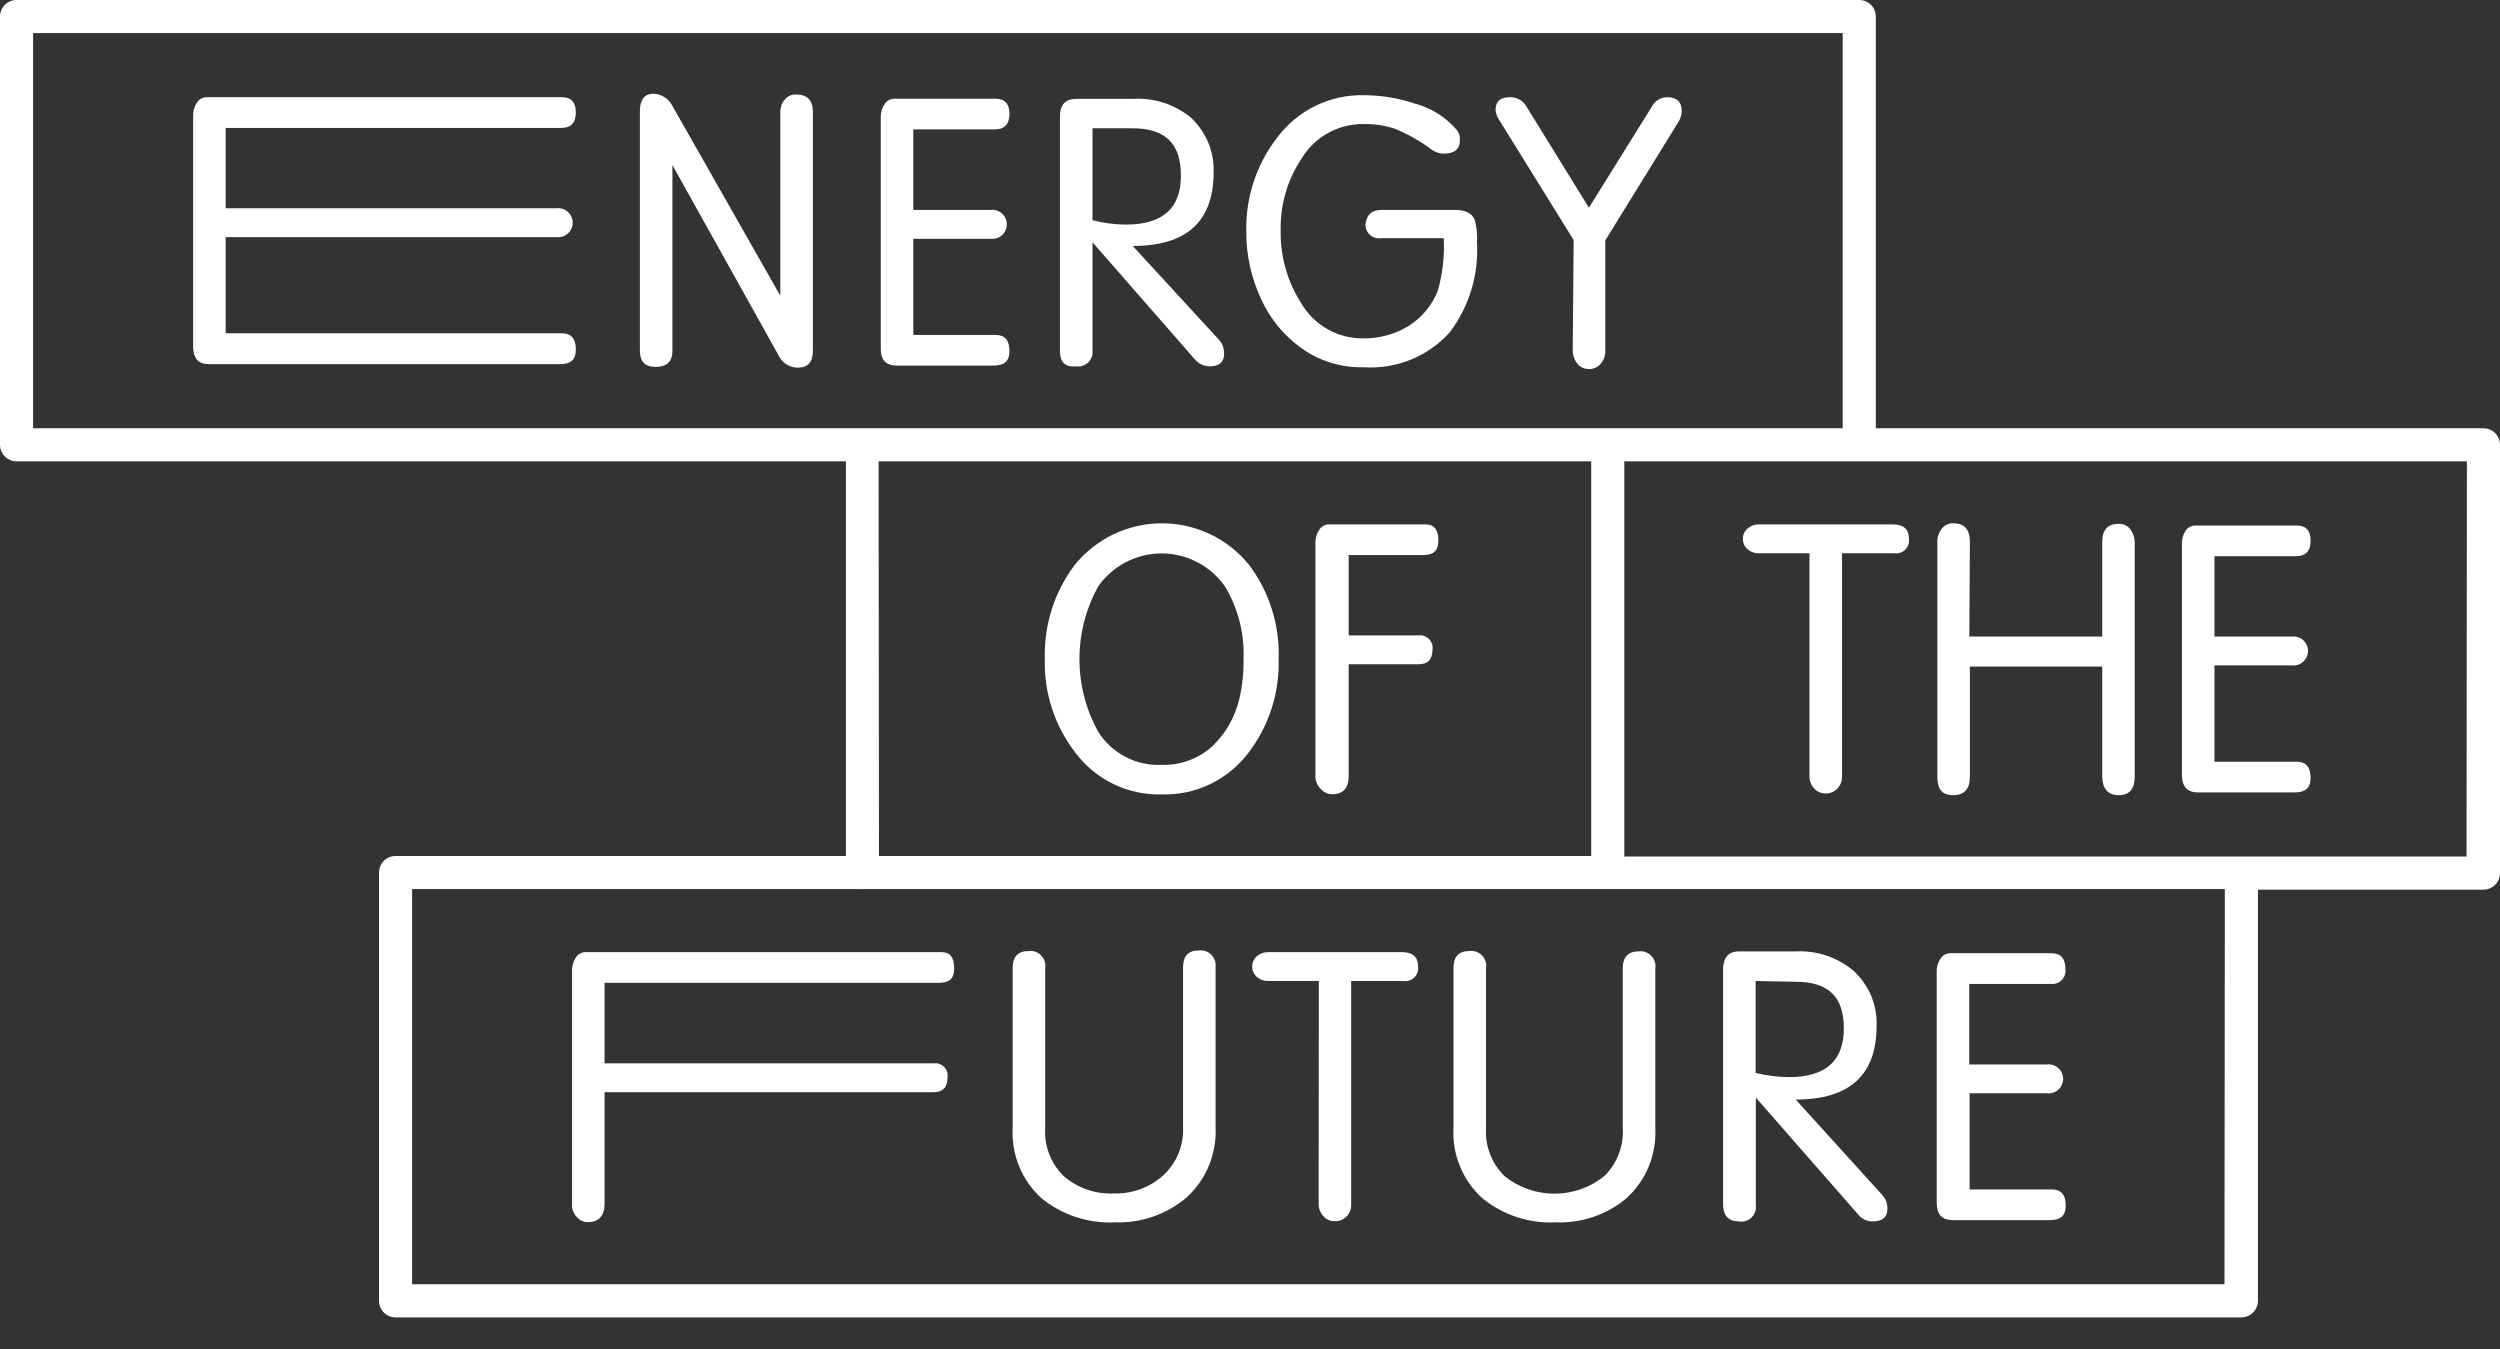
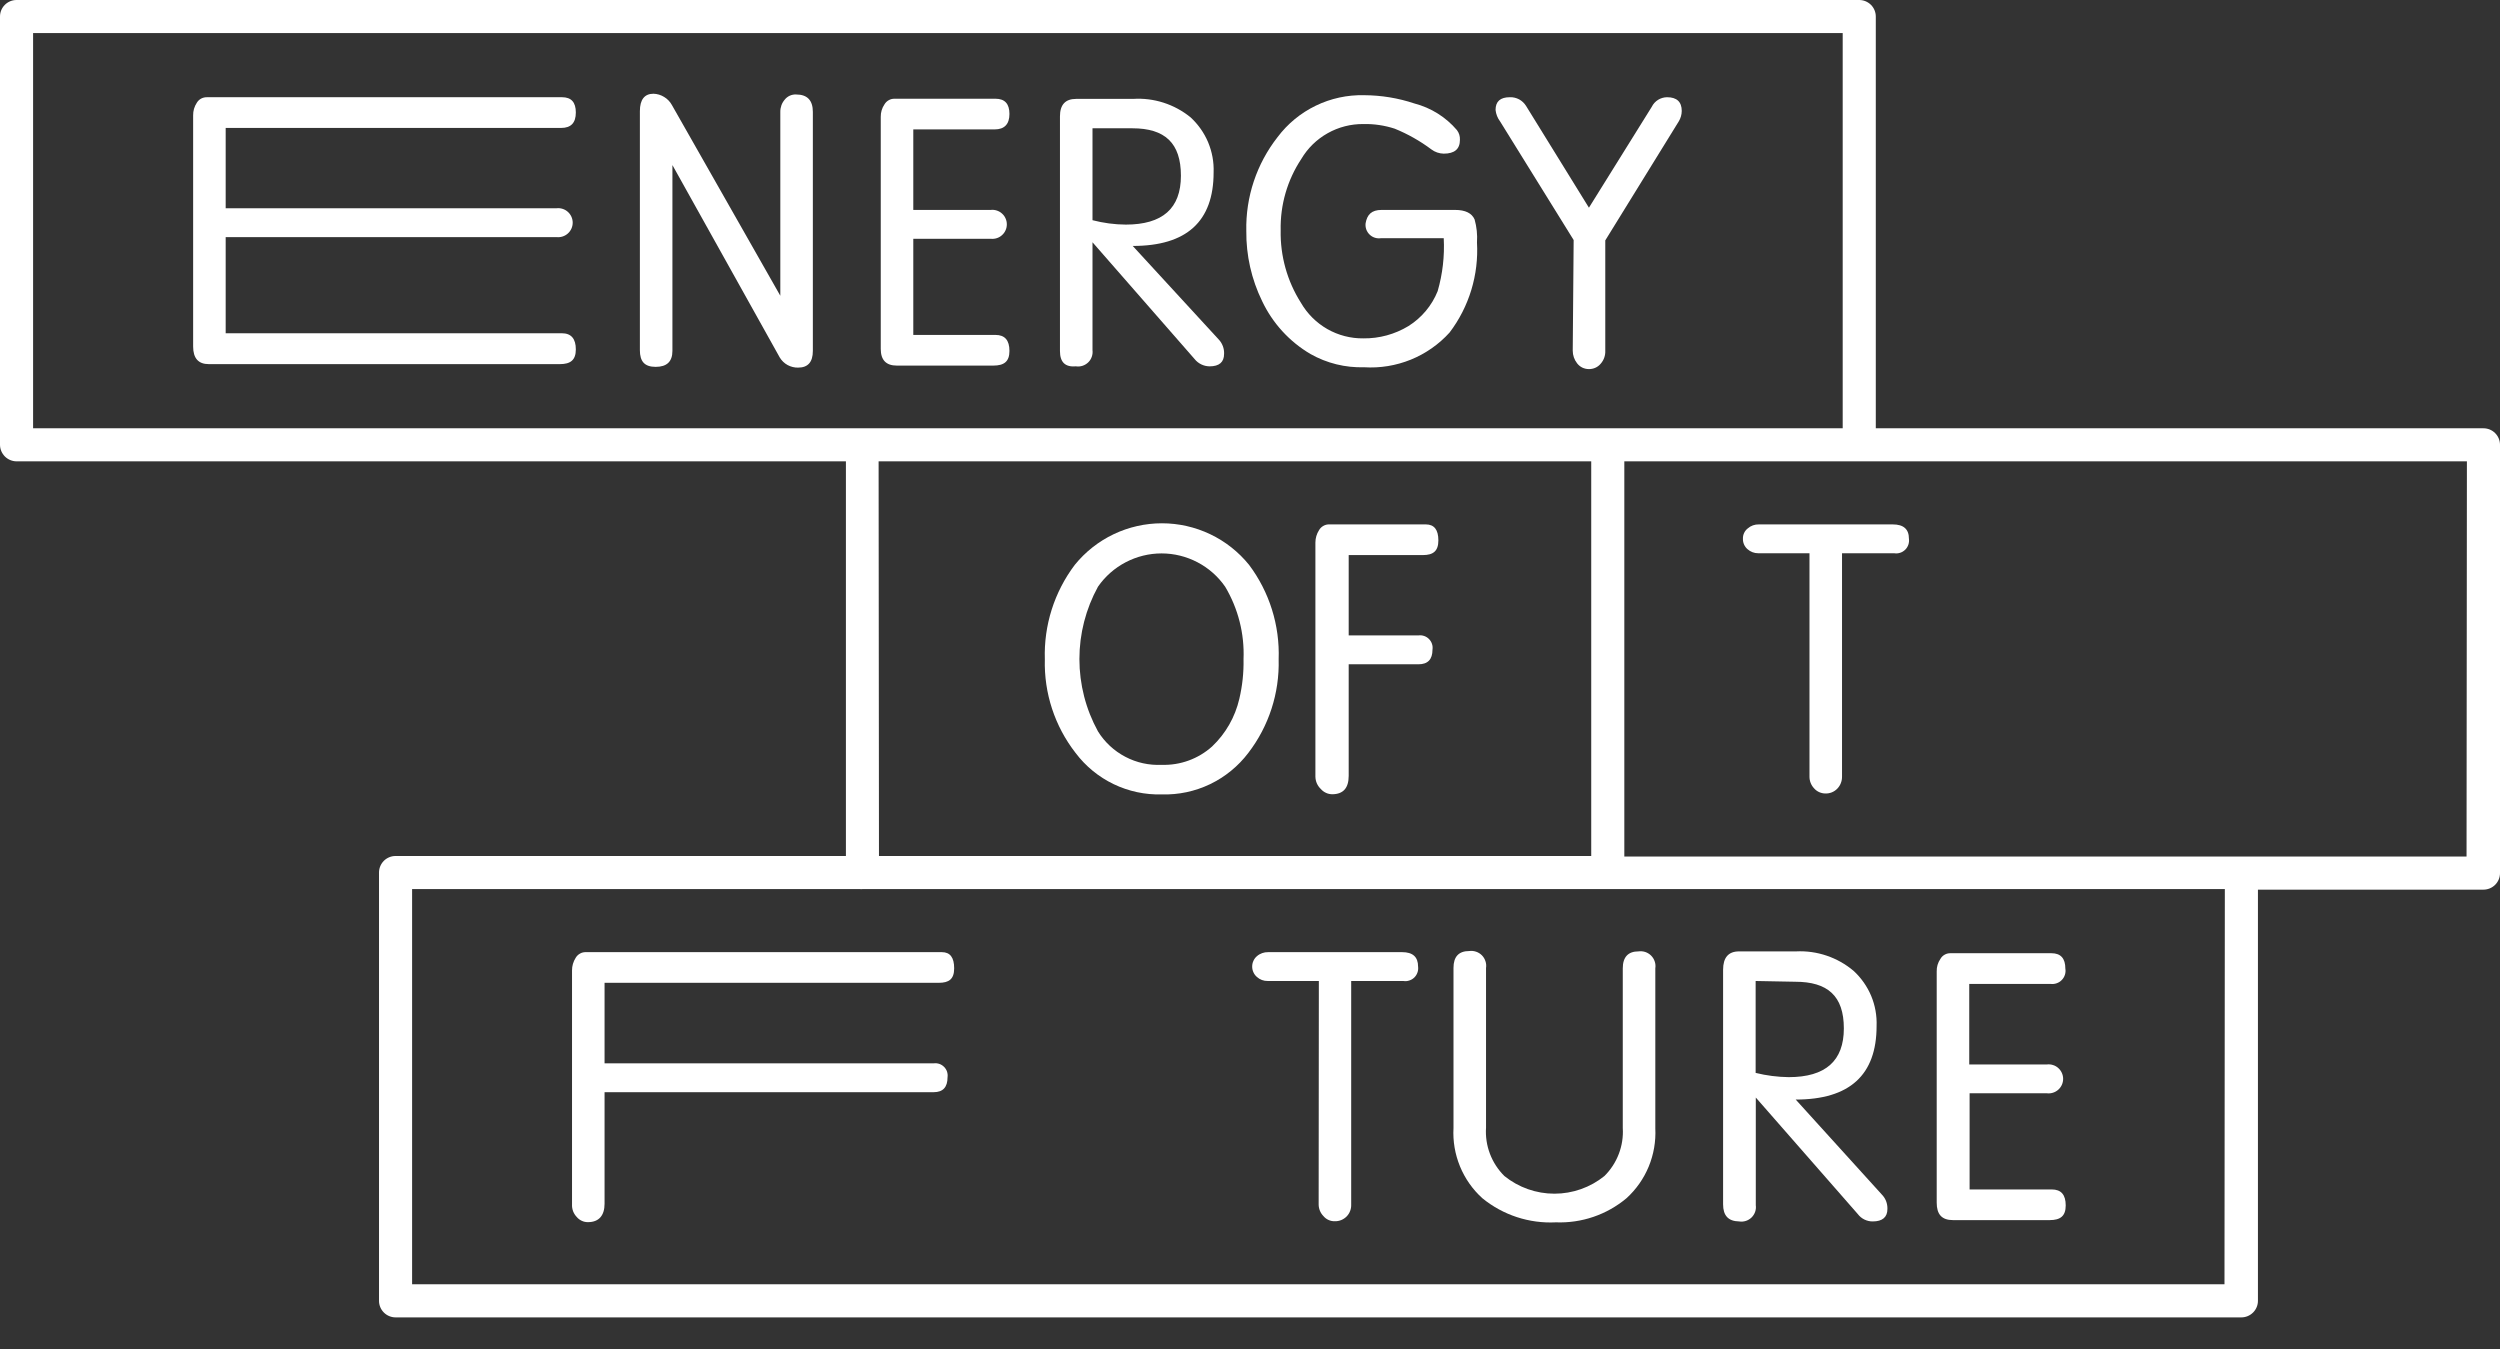
<svg xmlns="http://www.w3.org/2000/svg" width="63" height="34" viewBox="0 0 63 34" fill="none">
  <rect x="0" y="0" width="63" height="34" fill="#333333" stroke="none" />
  <path d="M22.195 8.792V2.946C22.193 2.834 22.225 2.724 22.288 2.631C22.314 2.587 22.351 2.55 22.396 2.525C22.441 2.499 22.491 2.487 22.543 2.488H25.086C25.322 2.488 25.438 2.617 25.438 2.872C25.438 3.127 25.313 3.261 25.067 3.261H23.015V5.29H24.965C25.017 5.284 25.069 5.289 25.118 5.305C25.167 5.321 25.212 5.346 25.25 5.381C25.289 5.415 25.32 5.457 25.34 5.504C25.362 5.551 25.372 5.602 25.372 5.654C25.372 5.705 25.362 5.756 25.34 5.803C25.32 5.85 25.289 5.892 25.25 5.926C25.212 5.961 25.167 5.987 25.118 6.002C25.069 6.018 25.017 6.023 24.965 6.017H23.015V8.44H25.086C25.322 8.44 25.438 8.574 25.438 8.843C25.438 9.111 25.304 9.213 25.03 9.213H22.599C22.33 9.213 22.195 9.073 22.195 8.792Z" fill="white" />
  <path d="M4.867 8.731V2.909C4.865 2.795 4.897 2.684 4.96 2.589C4.986 2.545 5.024 2.509 5.068 2.485C5.113 2.461 5.164 2.449 5.215 2.45H14.164C14.395 2.45 14.511 2.575 14.511 2.835C14.511 3.094 14.391 3.224 14.141 3.224H5.687V5.248H14.025C14.076 5.242 14.128 5.247 14.177 5.263C14.226 5.278 14.271 5.304 14.31 5.339C14.348 5.373 14.379 5.415 14.4 5.462C14.421 5.509 14.432 5.56 14.432 5.611C14.432 5.663 14.421 5.714 14.4 5.761C14.379 5.808 14.348 5.85 14.31 5.884C14.271 5.919 14.226 5.944 14.177 5.96C14.128 5.976 14.076 5.981 14.025 5.975H5.687V8.398H14.159C14.395 8.398 14.511 8.537 14.511 8.805C14.511 9.074 14.377 9.176 14.108 9.176H5.261C4.999 9.176 4.867 9.028 4.867 8.731Z" fill="white" />
  <path d="M16.125 8.824V2.802C16.125 2.511 16.241 2.362 16.468 2.362C16.563 2.365 16.655 2.393 16.736 2.443C16.818 2.492 16.885 2.562 16.931 2.645L19.664 7.453V2.821C19.662 2.707 19.701 2.597 19.775 2.511C19.809 2.468 19.853 2.434 19.903 2.411C19.953 2.389 20.008 2.378 20.062 2.381C20.345 2.381 20.484 2.529 20.484 2.821V8.842C20.484 9.125 20.359 9.264 20.113 9.264C20.02 9.266 19.929 9.243 19.847 9.199C19.766 9.154 19.698 9.089 19.65 9.009L16.945 4.16V8.842C16.945 9.111 16.806 9.245 16.523 9.245C16.241 9.245 16.125 9.107 16.125 8.824Z" fill="white" />
  <path d="M26.711 8.847V2.932C26.711 2.64 26.845 2.492 27.119 2.492H28.555C29.077 2.459 29.593 2.625 30 2.955C30.192 3.131 30.344 3.346 30.445 3.586C30.545 3.826 30.593 4.085 30.583 4.345C30.583 5.58 29.904 6.198 28.545 6.198L30.708 8.551C30.755 8.599 30.791 8.657 30.815 8.72C30.839 8.783 30.85 8.85 30.847 8.917C30.847 9.125 30.727 9.232 30.481 9.232C30.408 9.231 30.336 9.214 30.271 9.182C30.205 9.15 30.147 9.103 30.102 9.046L27.531 6.105V8.824C27.538 8.88 27.532 8.937 27.513 8.99C27.495 9.044 27.464 9.092 27.424 9.131C27.383 9.171 27.334 9.2 27.28 9.218C27.227 9.235 27.17 9.24 27.114 9.232C26.845 9.255 26.711 9.13 26.711 8.847ZM27.531 3.233V5.549C27.805 5.62 28.086 5.658 28.369 5.66C29.296 5.66 29.759 5.253 29.759 4.428C29.759 3.604 29.356 3.233 28.536 3.233H27.531Z" fill="white" />
  <path d="M34.816 5.29H36.669C36.928 5.29 37.091 5.373 37.16 5.53C37.213 5.719 37.233 5.914 37.22 6.109C37.267 6.924 37.023 7.729 36.53 8.379C36.26 8.678 35.926 8.911 35.553 9.063C35.18 9.214 34.778 9.28 34.376 9.255C33.903 9.269 33.436 9.154 33.024 8.921C32.493 8.609 32.069 8.144 31.805 7.587C31.537 7.038 31.401 6.434 31.407 5.822C31.388 4.966 31.666 4.13 32.195 3.455C32.448 3.118 32.778 2.847 33.158 2.663C33.537 2.479 33.955 2.389 34.376 2.399C34.808 2.401 35.236 2.471 35.645 2.608C36.062 2.717 36.436 2.951 36.715 3.279C36.769 3.35 36.795 3.437 36.79 3.525C36.79 3.756 36.655 3.872 36.382 3.872C36.27 3.87 36.161 3.833 36.072 3.766C35.786 3.552 35.475 3.376 35.145 3.242C34.891 3.16 34.625 3.12 34.358 3.126C34.042 3.123 33.732 3.202 33.457 3.357C33.182 3.511 32.953 3.735 32.792 4.007C32.44 4.539 32.259 5.166 32.273 5.804C32.26 6.449 32.437 7.084 32.783 7.629C32.942 7.905 33.172 8.134 33.448 8.292C33.725 8.45 34.039 8.531 34.358 8.527C34.758 8.532 35.151 8.424 35.493 8.217C35.825 8.009 36.083 7.701 36.229 7.337C36.354 6.904 36.406 6.453 36.382 6.003H34.798C34.746 6.01 34.694 6.006 34.645 5.99C34.595 5.974 34.55 5.947 34.513 5.91C34.476 5.874 34.447 5.83 34.43 5.781C34.413 5.732 34.407 5.679 34.413 5.628C34.45 5.41 34.562 5.29 34.816 5.29Z" fill="white" />
  <path d="M39.656 6.049L37.803 3.061C37.739 2.977 37.699 2.876 37.688 2.77C37.688 2.556 37.808 2.45 38.049 2.45C38.13 2.447 38.21 2.466 38.282 2.504C38.353 2.543 38.413 2.599 38.456 2.668L40.041 5.234L41.625 2.691C41.66 2.619 41.715 2.559 41.783 2.516C41.851 2.474 41.929 2.451 42.009 2.45C42.255 2.45 42.38 2.566 42.38 2.797C42.379 2.889 42.353 2.978 42.306 3.057L40.453 6.058V8.837C40.459 8.958 40.417 9.076 40.337 9.166C40.3 9.211 40.253 9.246 40.2 9.269C40.147 9.292 40.089 9.303 40.031 9.301C39.976 9.3 39.921 9.286 39.871 9.262C39.822 9.237 39.778 9.201 39.744 9.157C39.672 9.066 39.633 8.954 39.633 8.837L39.656 6.049Z" fill="white" />
  <path d="M29.276 20.019C28.857 20.031 28.441 19.942 28.063 19.76C27.685 19.578 27.356 19.308 27.104 18.973C26.58 18.3 26.307 17.467 26.33 16.615C26.302 15.758 26.569 14.918 27.085 14.234C27.35 13.907 27.685 13.643 28.064 13.462C28.444 13.281 28.86 13.187 29.281 13.187C29.701 13.187 30.117 13.281 30.497 13.462C30.877 13.643 31.211 13.907 31.476 14.234C31.99 14.919 32.253 15.759 32.222 16.615C32.245 17.465 31.976 18.298 31.458 18.973C31.204 19.308 30.873 19.579 30.494 19.761C30.114 19.943 29.697 20.032 29.276 20.019ZM29.276 19.274C29.743 19.289 30.198 19.123 30.545 18.811C30.887 18.487 31.125 18.069 31.231 17.611C31.308 17.283 31.344 16.947 31.337 16.61C31.363 15.97 31.202 15.336 30.874 14.785C30.695 14.526 30.455 14.315 30.176 14.169C29.897 14.023 29.587 13.946 29.271 13.946C28.956 13.946 28.646 14.023 28.367 14.169C28.088 14.315 27.848 14.526 27.669 14.785C27.362 15.344 27.201 15.971 27.201 16.608C27.201 17.245 27.362 17.872 27.669 18.431C27.837 18.702 28.075 18.923 28.358 19.071C28.64 19.22 28.957 19.289 29.276 19.274Z" fill="white" />
  <path d="M33.148 19.57V13.673C33.148 13.562 33.18 13.452 33.241 13.358C33.267 13.313 33.305 13.276 33.351 13.251C33.397 13.225 33.448 13.213 33.501 13.215H35.932C36.141 13.215 36.247 13.349 36.247 13.618C36.247 13.886 36.118 13.988 35.858 13.988H33.987V16.012H35.747C35.795 16.006 35.844 16.011 35.89 16.027C35.936 16.043 35.977 16.069 36.011 16.104C36.045 16.138 36.071 16.18 36.086 16.226C36.102 16.272 36.106 16.321 36.099 16.369C36.099 16.619 35.979 16.74 35.747 16.74H33.987V19.551C33.987 19.86 33.848 20.015 33.57 20.015C33.516 20.014 33.463 20.003 33.415 19.98C33.366 19.958 33.322 19.925 33.287 19.885C33.244 19.845 33.209 19.796 33.185 19.742C33.161 19.688 33.149 19.629 33.148 19.57Z" fill="white" />
  <path d="M45.599 13.942H44.306C44.208 13.942 44.112 13.906 44.038 13.84C44 13.808 43.97 13.767 43.95 13.721C43.93 13.676 43.92 13.626 43.922 13.576C43.92 13.526 43.93 13.477 43.951 13.432C43.972 13.387 44.003 13.347 44.042 13.317C44.12 13.248 44.221 13.212 44.325 13.215H47.697C47.97 13.215 48.105 13.335 48.105 13.576C48.112 13.626 48.107 13.677 48.091 13.725C48.075 13.773 48.048 13.817 48.012 13.852C47.975 13.888 47.932 13.915 47.884 13.93C47.835 13.946 47.784 13.95 47.734 13.942H46.419V19.57C46.42 19.626 46.41 19.683 46.389 19.735C46.369 19.788 46.338 19.835 46.298 19.876C46.259 19.916 46.212 19.947 46.16 19.968C46.109 19.988 46.053 19.998 45.997 19.996C45.944 19.995 45.891 19.983 45.842 19.961C45.794 19.939 45.75 19.907 45.715 19.866C45.639 19.786 45.598 19.68 45.599 19.57V13.942Z" fill="white" />
-   <path d="M49.627 16.041H52.976V13.664C52.976 13.345 53.115 13.201 53.392 13.201C53.45 13.198 53.508 13.209 53.559 13.235C53.611 13.26 53.656 13.298 53.689 13.345C53.76 13.441 53.798 13.558 53.795 13.678V19.575C53.795 19.884 53.661 20.038 53.392 20.038C53.124 20.038 52.985 19.884 52.976 19.575V16.796H49.641V19.575C49.641 19.881 49.502 20.038 49.219 20.038C48.937 20.038 48.821 19.885 48.821 19.575V13.664C48.816 13.544 48.854 13.426 48.927 13.331C48.96 13.284 49.004 13.247 49.055 13.222C49.106 13.197 49.162 13.185 49.219 13.187C49.502 13.187 49.641 13.345 49.641 13.65L49.627 16.041Z" fill="white" />
-   <path d="M54.984 19.524V13.702C54.983 13.589 55.013 13.478 55.072 13.382C55.1 13.338 55.138 13.302 55.184 13.278C55.229 13.254 55.28 13.242 55.332 13.243H57.875C58.106 13.243 58.227 13.368 58.227 13.627C58.227 13.887 58.102 14.017 57.856 14.017H55.804V16.041H57.754C57.806 16.035 57.857 16.04 57.907 16.056C57.956 16.071 58.001 16.097 58.039 16.131C58.078 16.166 58.108 16.208 58.13 16.255C58.151 16.302 58.161 16.353 58.161 16.404C58.161 16.456 58.151 16.507 58.13 16.554C58.108 16.601 58.078 16.643 58.039 16.677C58.001 16.712 57.956 16.737 57.907 16.753C57.857 16.769 57.806 16.774 57.754 16.768H55.804V19.195H57.875C58.106 19.195 58.227 19.329 58.227 19.598C58.227 19.867 58.088 19.969 57.819 19.969H55.387C55.119 19.969 54.984 19.82 54.984 19.524Z" fill="white" />
  <path d="M14.415 30.349V24.457C14.414 24.344 14.446 24.233 14.507 24.137C14.533 24.092 14.571 24.055 14.617 24.03C14.663 24.004 14.714 23.992 14.767 23.994H23.734C23.943 23.994 24.045 24.128 24.045 24.401C24.045 24.675 23.915 24.767 23.655 24.767H15.235V26.796H23.53C23.578 26.79 23.626 26.795 23.672 26.81C23.717 26.826 23.758 26.852 23.791 26.886C23.825 26.92 23.851 26.962 23.866 27.007C23.88 27.052 23.885 27.101 23.878 27.148C23.878 27.398 23.762 27.523 23.53 27.523H15.235V30.335C15.235 30.627 15.095 30.798 14.818 30.798C14.764 30.799 14.711 30.788 14.662 30.765C14.613 30.743 14.569 30.71 14.535 30.669C14.494 30.627 14.462 30.576 14.441 30.521C14.421 30.466 14.412 30.408 14.415 30.349Z" fill="white" />
-   <path d="M28.099 30.803C27.428 30.836 26.767 30.62 26.246 30.196C26.001 29.974 25.808 29.7 25.683 29.393C25.557 29.087 25.501 28.757 25.519 28.426V24.392C25.519 24.109 25.653 23.966 25.917 23.966C25.975 23.958 26.034 23.964 26.088 23.982C26.144 24.001 26.194 24.032 26.234 24.074C26.275 24.115 26.306 24.165 26.324 24.221C26.342 24.276 26.347 24.334 26.339 24.392V28.417C26.324 28.642 26.358 28.866 26.438 29.077C26.518 29.287 26.642 29.477 26.802 29.635C27.153 29.94 27.607 30.097 28.071 30.075C28.532 30.089 28.981 29.923 29.322 29.612C29.486 29.458 29.615 29.27 29.7 29.062C29.785 28.853 29.823 28.628 29.813 28.403V24.378C29.813 24.096 29.943 23.952 30.202 23.952C30.26 23.944 30.319 23.949 30.375 23.967C30.431 23.985 30.482 24.017 30.523 24.058C30.565 24.099 30.597 24.149 30.616 24.205C30.635 24.261 30.64 24.32 30.633 24.378V28.413C30.648 28.741 30.59 29.069 30.465 29.373C30.339 29.678 30.148 29.951 29.905 30.173C29.403 30.601 28.759 30.826 28.099 30.803Z" fill="white" />
  <path d="M33.235 24.721H31.947C31.846 24.723 31.748 24.687 31.674 24.619C31.636 24.587 31.606 24.546 31.586 24.501C31.565 24.456 31.555 24.407 31.555 24.357C31.555 24.308 31.565 24.259 31.586 24.214C31.606 24.169 31.636 24.128 31.674 24.096C31.753 24.027 31.856 23.991 31.961 23.994H35.333C35.602 23.994 35.736 24.114 35.736 24.36C35.742 24.41 35.737 24.46 35.72 24.507C35.704 24.555 35.676 24.598 35.641 24.633C35.605 24.668 35.561 24.694 35.513 24.709C35.466 24.725 35.415 24.729 35.365 24.721H34.05V30.354C34.052 30.409 34.044 30.465 34.023 30.517C34.004 30.569 33.973 30.616 33.934 30.656C33.895 30.695 33.848 30.726 33.796 30.747C33.744 30.767 33.689 30.777 33.633 30.775C33.579 30.776 33.526 30.765 33.477 30.742C33.428 30.72 33.385 30.687 33.35 30.645C33.274 30.567 33.231 30.463 33.23 30.354L33.235 24.721Z" fill="white" />
  <path d="M39.208 30.803C38.537 30.837 37.877 30.621 37.356 30.196C37.11 29.974 36.918 29.7 36.792 29.394C36.666 29.087 36.61 28.757 36.628 28.427V24.392C36.628 24.11 36.758 23.966 37.027 23.966C37.084 23.958 37.143 23.964 37.198 23.983C37.253 24.001 37.303 24.033 37.344 24.074C37.385 24.115 37.415 24.166 37.433 24.221C37.452 24.276 37.457 24.335 37.448 24.392V28.417C37.433 28.642 37.467 28.867 37.547 29.077C37.627 29.287 37.751 29.478 37.911 29.636C38.268 29.924 38.713 30.081 39.171 30.081C39.63 30.081 40.075 29.924 40.431 29.636C40.59 29.479 40.713 29.29 40.793 29.081C40.873 28.873 40.908 28.649 40.894 28.427V24.401C40.894 24.119 41.029 23.975 41.288 23.975C41.346 23.967 41.405 23.972 41.461 23.99C41.517 24.009 41.567 24.04 41.608 24.081C41.65 24.123 41.681 24.173 41.699 24.229C41.718 24.284 41.723 24.343 41.714 24.401V28.436C41.73 28.765 41.673 29.093 41.548 29.397C41.422 29.702 41.231 29.974 40.987 30.196C40.49 30.612 39.856 30.828 39.208 30.803Z" fill="white" />
  <path d="M43.422 30.349V24.439C43.422 24.13 43.556 23.975 43.825 23.975H45.261C45.789 23.949 46.307 24.125 46.711 24.466C46.902 24.642 47.053 24.857 47.154 25.097C47.254 25.337 47.3 25.596 47.29 25.856C47.29 27.091 46.61 27.709 45.252 27.709L47.419 30.099C47.467 30.147 47.504 30.204 47.529 30.267C47.553 30.33 47.565 30.397 47.563 30.465C47.563 30.673 47.438 30.78 47.192 30.78C47.12 30.781 47.048 30.764 46.983 30.732C46.917 30.7 46.861 30.653 46.817 30.595L44.246 27.658V30.372C44.254 30.429 44.248 30.486 44.229 30.54C44.21 30.593 44.179 30.642 44.138 30.682C44.097 30.721 44.047 30.751 43.993 30.768C43.939 30.785 43.881 30.789 43.825 30.78C43.552 30.775 43.422 30.632 43.422 30.349ZM44.242 24.721V27.037C44.515 27.105 44.794 27.14 45.075 27.144C46.002 27.144 46.465 26.736 46.465 25.916C46.465 25.096 46.057 24.74 45.238 24.74L44.242 24.721Z" fill="white" />
  <path d="M48.805 30.307V24.48C48.802 24.368 48.834 24.258 48.898 24.165C48.923 24.12 48.96 24.083 49.005 24.058C49.05 24.032 49.101 24.02 49.152 24.021H51.695C51.931 24.021 52.047 24.151 52.047 24.41C52.056 24.462 52.052 24.514 52.036 24.564C52.021 24.613 51.994 24.658 51.958 24.695C51.922 24.733 51.878 24.761 51.829 24.778C51.78 24.796 51.728 24.801 51.677 24.795H49.625V26.824H51.584C51.635 26.818 51.687 26.823 51.736 26.839C51.785 26.854 51.831 26.88 51.869 26.915C51.907 26.949 51.938 26.991 51.959 27.038C51.98 27.085 51.991 27.136 51.991 27.187C51.991 27.239 51.98 27.29 51.959 27.337C51.938 27.384 51.907 27.426 51.869 27.46C51.831 27.495 51.785 27.52 51.736 27.536C51.687 27.552 51.635 27.557 51.584 27.551H49.634V29.974H51.705C51.941 29.974 52.056 30.108 52.056 30.377C52.056 30.645 51.922 30.747 51.649 30.747H49.217C48.93 30.747 48.805 30.599 48.805 30.307Z" fill="white" />
  <path d="M62.583 10.793H47.27V0.417C47.27 0.306 47.226 0.2 47.148 0.122C47.069 0.044 46.963 0 46.853 0H0.417C0.306 0 0.2 0.044 0.122 0.122C0.044 0.2 0 0.306 0 0.417V11.21C0.001 11.32 0.046 11.425 0.123 11.503C0.201 11.581 0.307 11.625 0.417 11.626H21.317V21.571H9.968C9.858 21.571 9.751 21.615 9.673 21.693C9.595 21.772 9.551 21.878 9.551 21.988V32.781C9.551 32.891 9.595 32.997 9.673 33.075C9.751 33.154 9.858 33.198 9.968 33.198H56.483C56.593 33.198 56.699 33.154 56.778 33.075C56.856 32.997 56.9 32.891 56.9 32.781V22.419H62.583C62.694 22.419 62.8 22.375 62.878 22.297C62.956 22.219 63 22.113 63 22.002V11.21C63 11.099 62.956 10.993 62.878 10.915C62.8 10.836 62.694 10.793 62.583 10.793ZM0.834 0.834H46.436V10.793H0.834V0.834ZM22.141 11.626H40.099V21.571H22.15L22.141 11.626ZM56.057 32.364H10.385V22.405H21.673C21.693 22.408 21.713 22.408 21.733 22.405H56.066L56.057 32.364ZM62.157 21.585H56.543H56.483H40.933V11.626H62.166L62.157 21.585Z" fill="white" />
</svg>